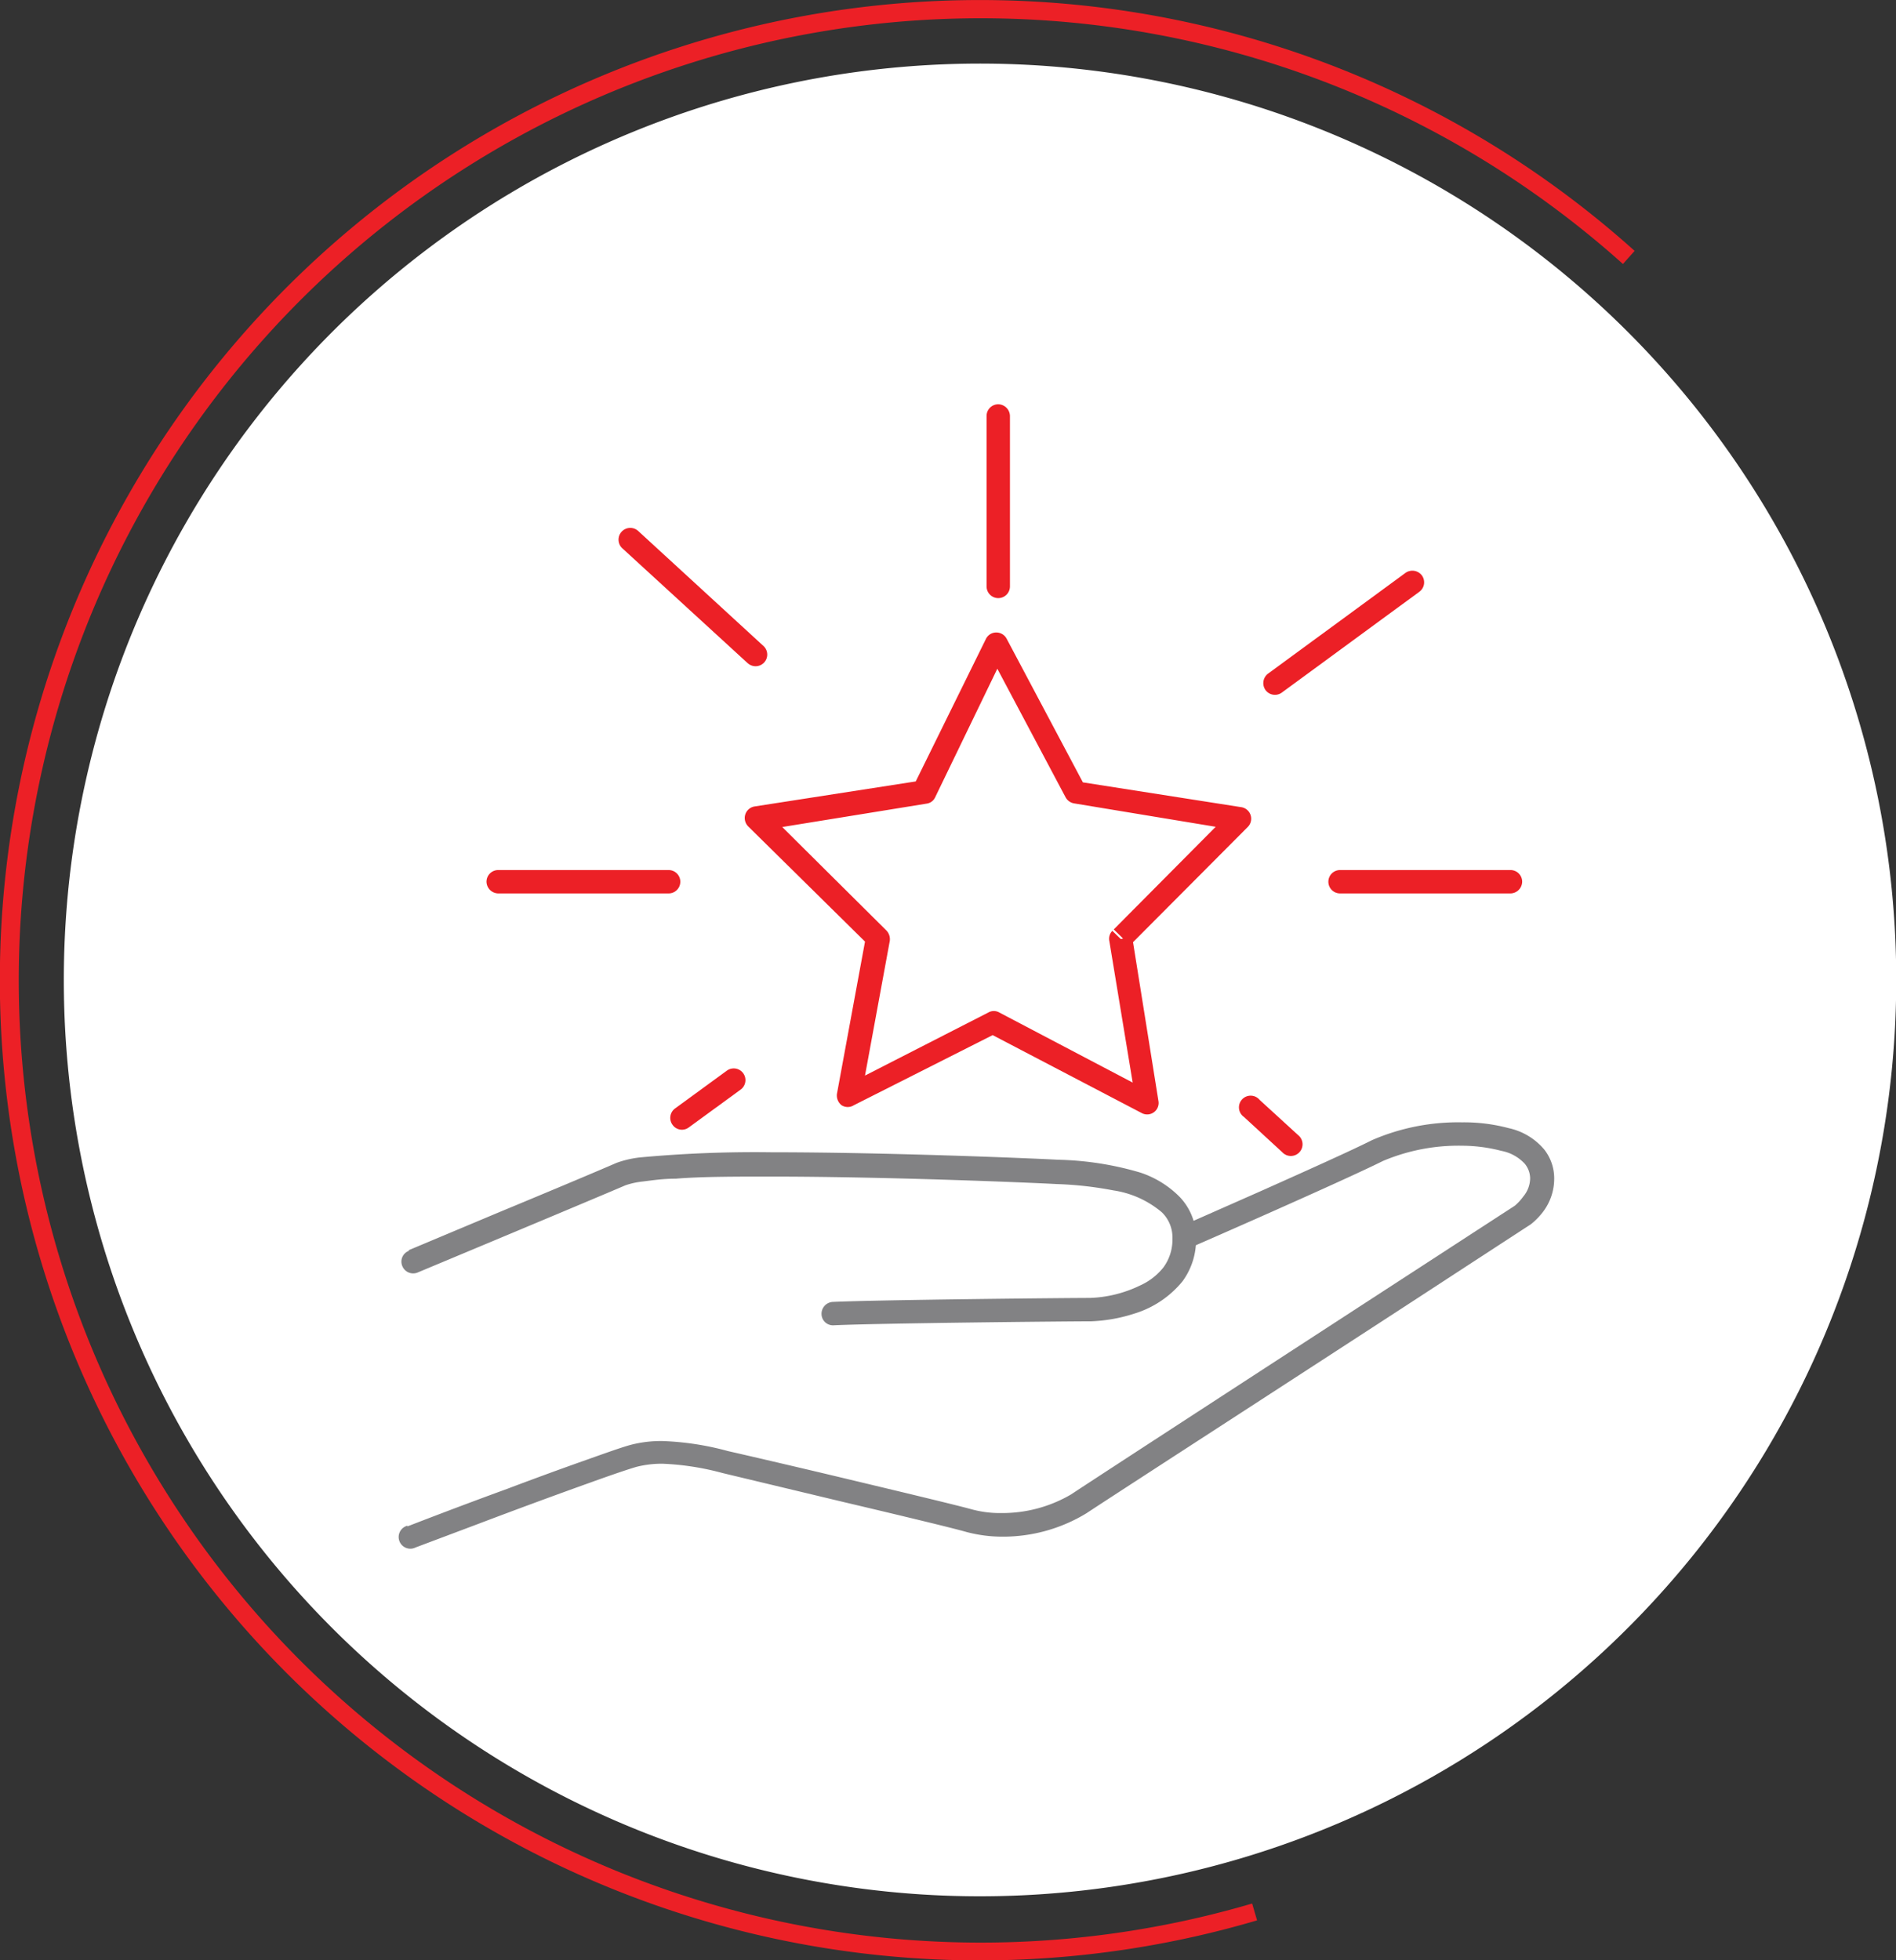
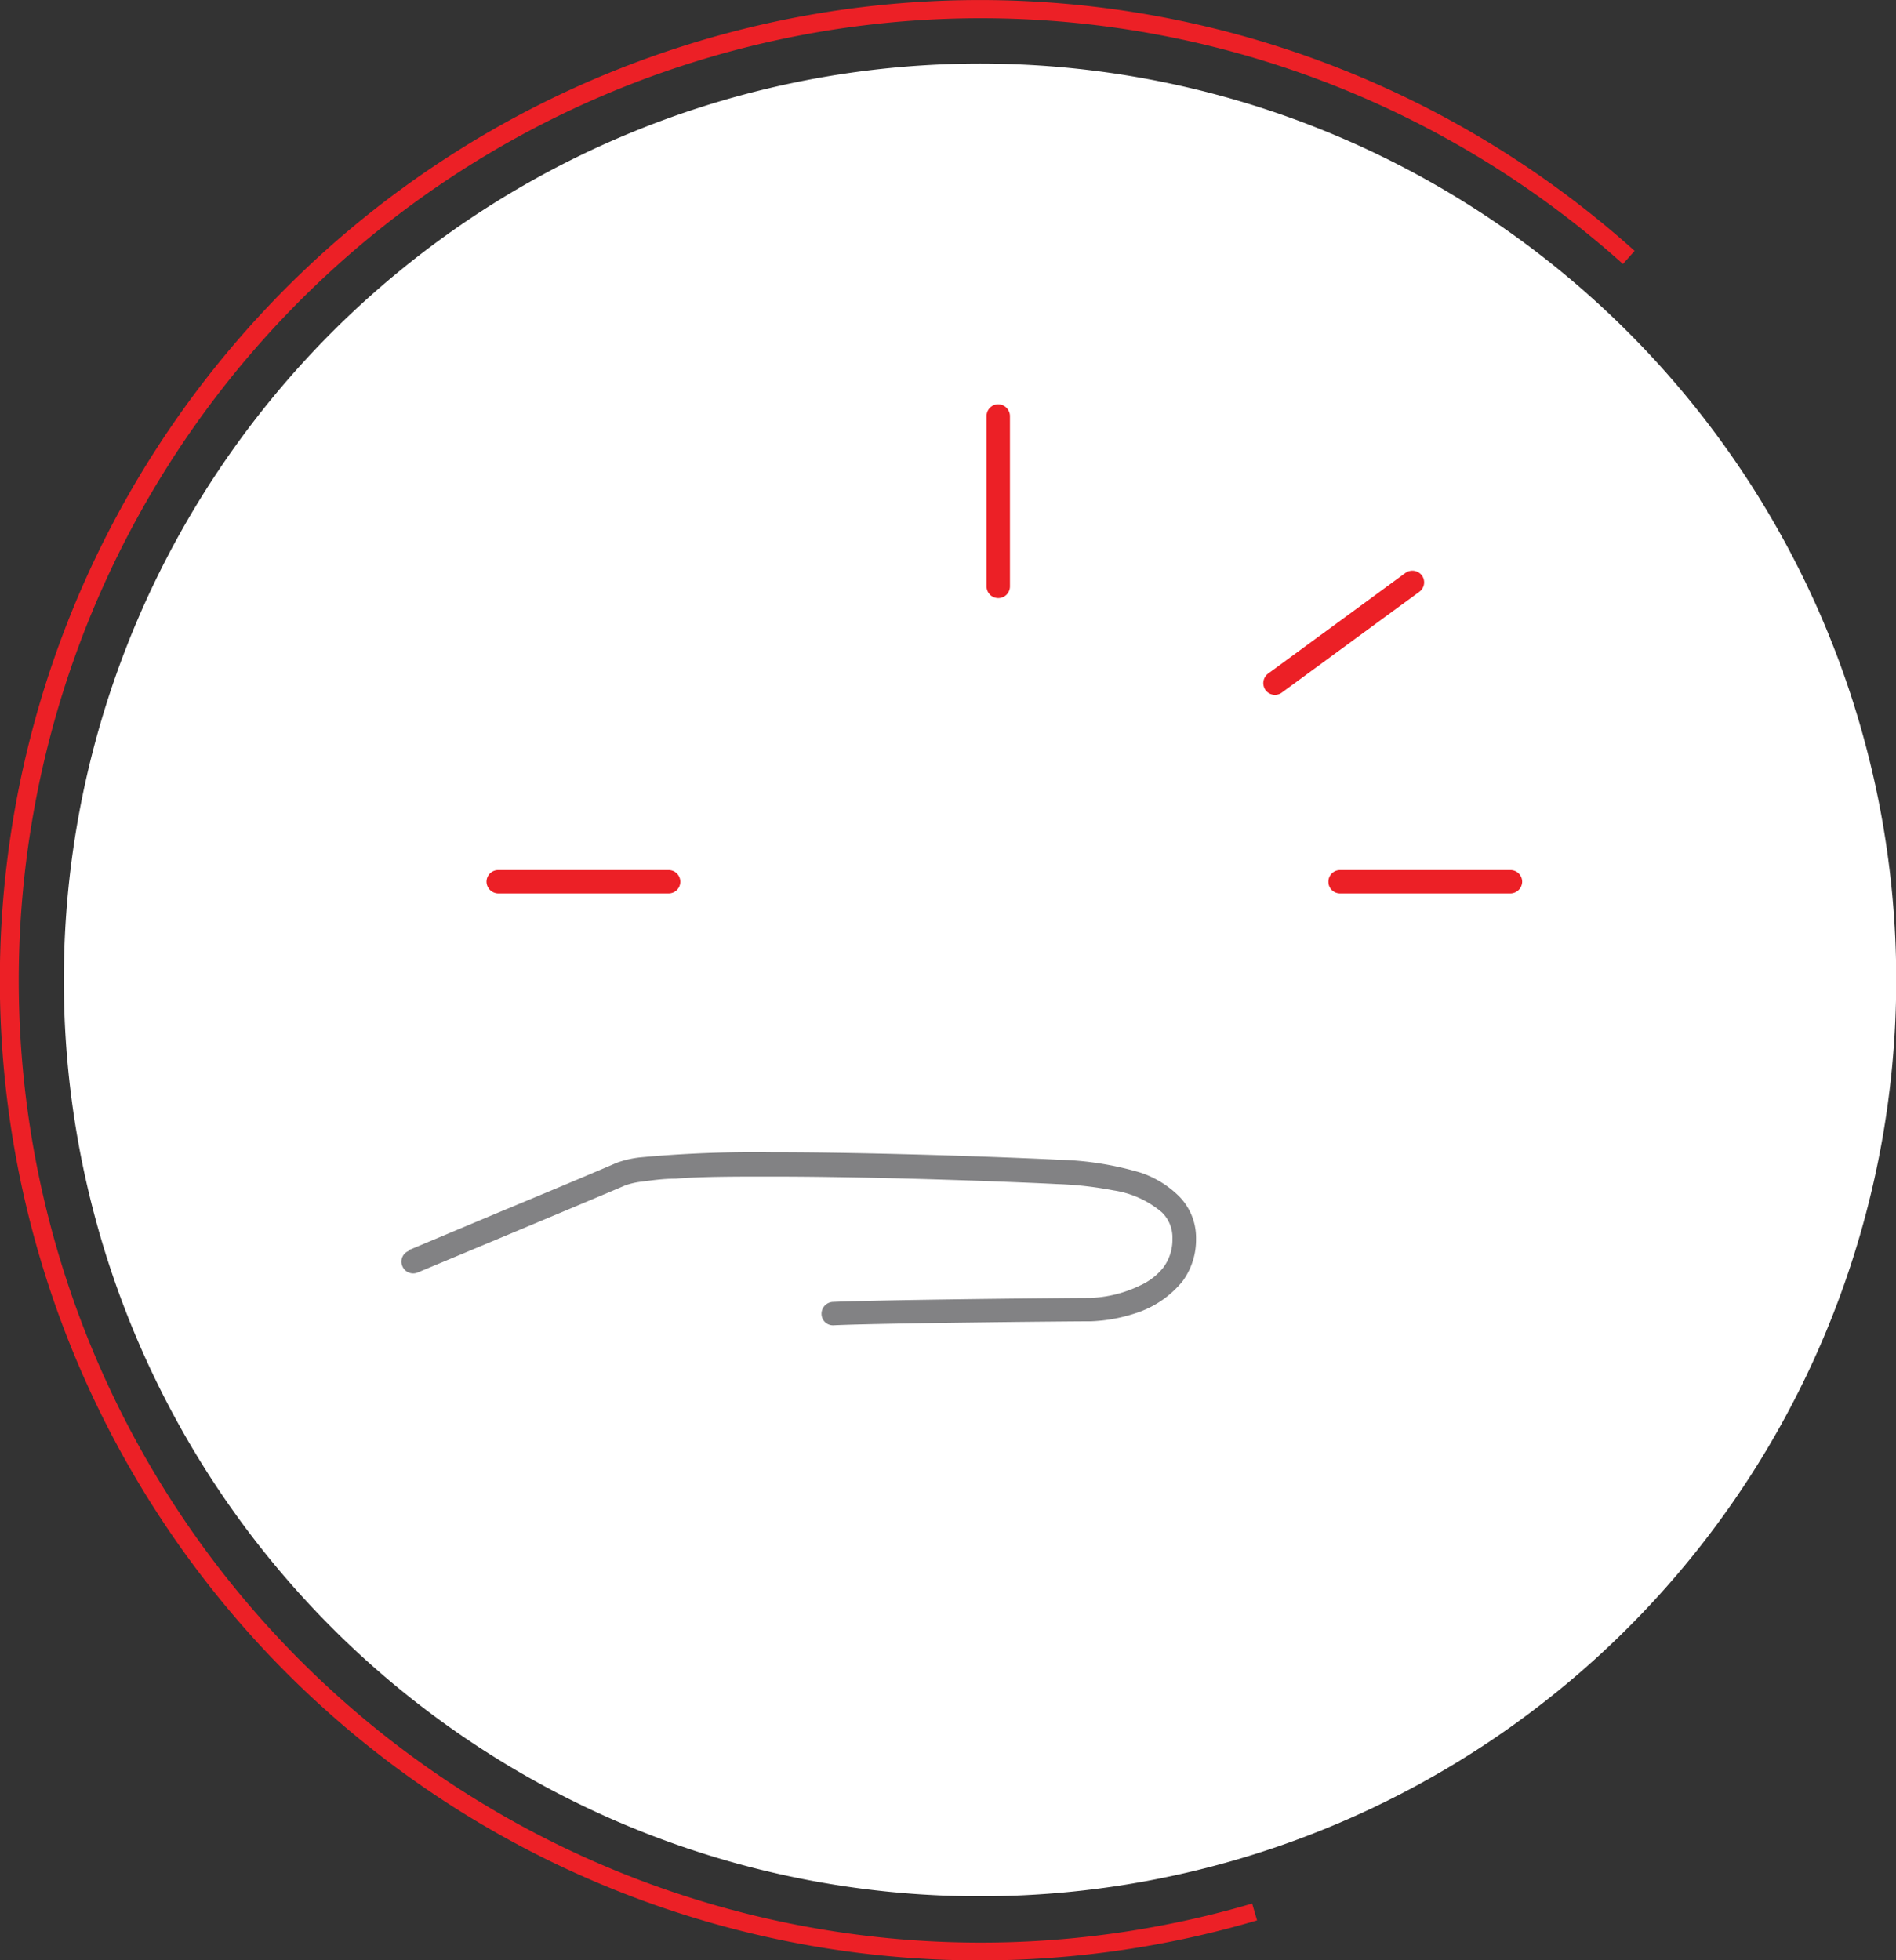
<svg xmlns="http://www.w3.org/2000/svg" width="81.1" height="83.83" viewBox="0 0 81.1 83.83">
  <rect x="0" y="0" width="81.1" height="83.83" fill="#333333" stroke="none" />
  <defs>
    <style>
      .cls-1 {
        fill: #fff;
      }

      .cls-2 {
        fill: #ec2026;
      }

      .cls-3 {
        fill: #828284;
      }
    </style>
  </defs>
  <g id="Layer_2" data-name="Layer 2">
    <g id="Layer_1-2" data-name="Layer 1">
      <g>
        <path class="cls-1" d="M41.92,81.1A39.19,39.19,0,1,0,2.73,41.92,39.18,39.18,0,0,0,41.92,81.1" />
        <path class="cls-2" d="M69.42,11.29A41.15,41.15,0,1,0,53.56,81.41l.21.72a41.92,41.92,0,1,1,16.15-71.4l-.5.56Z" />
        <path class="cls-3" d="M17.5,53.46l3.74-1.57c2-.83,4.22-1.76,5.14-2.16a4.33,4.33,0,0,1,1-.23,53.23,53.23,0,0,1,5.6-.22c5,0,11.18.26,12.28.32a13.36,13.36,0,0,1,3.52.55,4.23,4.23,0,0,1,1.64,1,2.52,2.52,0,0,1,.74,1.83,3,3,0,0,1-.58,1.82,4.26,4.26,0,0,1-2.06,1.38,6.81,6.81,0,0,1-1.86.33c-1,0-9.07.08-11,.17a.49.49,0,0,1-.52-.47.51.51,0,0,1,.48-.53c2-.09,10-.17,11-.17a5.31,5.31,0,0,0,2.14-.53,2.68,2.68,0,0,0,1-.77,2,2,0,0,0,.39-1.23,1.5,1.5,0,0,0-.45-1.13,4.15,4.15,0,0,0-2.08-.94,15.4,15.4,0,0,0-2.42-.27c-1.09-.06-7.26-.32-12.23-.32-1.53,0-3,0-4.06.09-.56,0-1,.07-1.41.12a3.42,3.42,0,0,0-.74.16c-1.87.8-8.89,3.73-8.89,3.73a.5.5,0,0,1-.66-.27.49.49,0,0,1,.27-.65Z" />
-         <path class="cls-3" d="M17.43,65.28s2-.78,4.25-1.6c1.11-.42,2.26-.84,3.22-1.18s1.71-.61,2.09-.71a5.17,5.17,0,0,1,1.34-.16,12.19,12.19,0,0,1,2.81.43c.58.13,2.87.66,5.17,1.21s4.6,1.1,5.25,1.28a4.6,4.6,0,0,0,1.26.16,5.82,5.82,0,0,0,3-.8c1.35-.9,19-12.36,19-12.36l.27.42-.3-.4h0a2.2,2.2,0,0,0,.37-.4,1.24,1.24,0,0,0,.29-.76,1,1,0,0,0-.23-.64,1.82,1.82,0,0,0-1-.55A6.71,6.71,0,0,0,62.54,49a8.29,8.29,0,0,0-3.38.65c-1.81.9-8.1,3.65-8.11,3.65a.5.5,0,1,1-.4-.91L54,50.91c1.79-.8,3.82-1.71,4.69-2.15A9.26,9.26,0,0,1,62.54,48a7.41,7.41,0,0,1,2,.25,2.74,2.74,0,0,1,1.52.92,2,2,0,0,1,.42,1.23A2.35,2.35,0,0,1,66,51.83a2.94,2.94,0,0,1-.52.53l0,0-2.78,1.81c-5,3.27-15.24,9.89-16.23,10.55a6.86,6.86,0,0,1-3.6,1,6,6,0,0,1-1.53-.2c-.59-.17-2.92-.73-5.21-1.27L30.91,63a11.57,11.57,0,0,0-2.58-.4,4.45,4.45,0,0,0-1.09.13c-.29.08-1.06.34-2,.68-1.43.51-3.3,1.2-4.8,1.77l-2.66,1a.5.5,0,1,1-.35-.93Z" />
-         <path class="cls-2" d="M48,40.1l-.36-.35L52,35.36l-6.05-1a.51.51,0,0,1-.37-.26l-2.92-5.5L40,34.1a.47.47,0,0,1-.37.27l-6.17,1,4.46,4.43a.54.54,0,0,1,.14.44L37,46l5.28-2.7a.47.47,0,0,1,.46,0l5.71,3-1-6.06a.48.48,0,0,1,.13-.43l.36.35.49-.08,1.12,7a.49.49,0,0,1-.72.52l-6.37-3.33-5.94,3a.49.49,0,0,1-.52,0,.53.53,0,0,1-.2-.49L37,40.27l-5-4.93a.51.51,0,0,1-.12-.51.5.5,0,0,1,.4-.34l6.89-1.07,3-6.09a.49.49,0,0,1,.44-.28.5.5,0,0,1,.45.27l3.26,6.14,6.77,1.06a.5.5,0,0,1,.28.85l-5.07,5.09L48,40.1l.49-.08Z" />
        <path class="cls-2" d="M28.6,38.21H21.31a.51.51,0,0,1-.5-.5.5.5,0,0,1,.5-.5H28.6a.5.5,0,0,1,.5.5.5.5,0,0,1-.5.5" />
        <path class="cls-2" d="M42.2,25.08V17.79a.5.5,0,0,1,.5-.5.51.51,0,0,1,.5.5v7.29a.5.5,0,0,1-.5.5.5.5,0,0,1-.5-.5" />
        <path class="cls-2" d="M64.61,38.21H57.32a.5.5,0,0,1-.5-.5.5.5,0,0,1,.5-.5h7.29a.5.5,0,0,1,.5.5.51.51,0,0,1-.5.5" />
-         <path class="cls-2" d="M31.68,46.6l-2.22,1.62a.49.49,0,0,1-.69-.11.5.5,0,0,1,.1-.7l2.22-1.62a.5.5,0,0,1,.59.81" />
        <path class="cls-2" d="M60.71,25.31l-5.88,4.31a.5.5,0,0,1-.7-.11.51.51,0,0,1,.11-.7l5.88-4.31a.51.51,0,0,1,.7.11.5.5,0,0,1-.11.7" />
-         <path class="cls-2" d="M32,28.38l-5.38-4.93a.5.5,0,0,1,.68-.74l5.37,4.93a.5.5,0,0,1,0,.71.5.5,0,0,1-.7,0" />
-         <path class="cls-2" d="M54.85,49.28l-1.64-1.51a.5.5,0,1,1,.67-.73l1.65,1.51a.5.5,0,1,1-.68.73" />
      </g>
    </g>
  </g>
</svg>